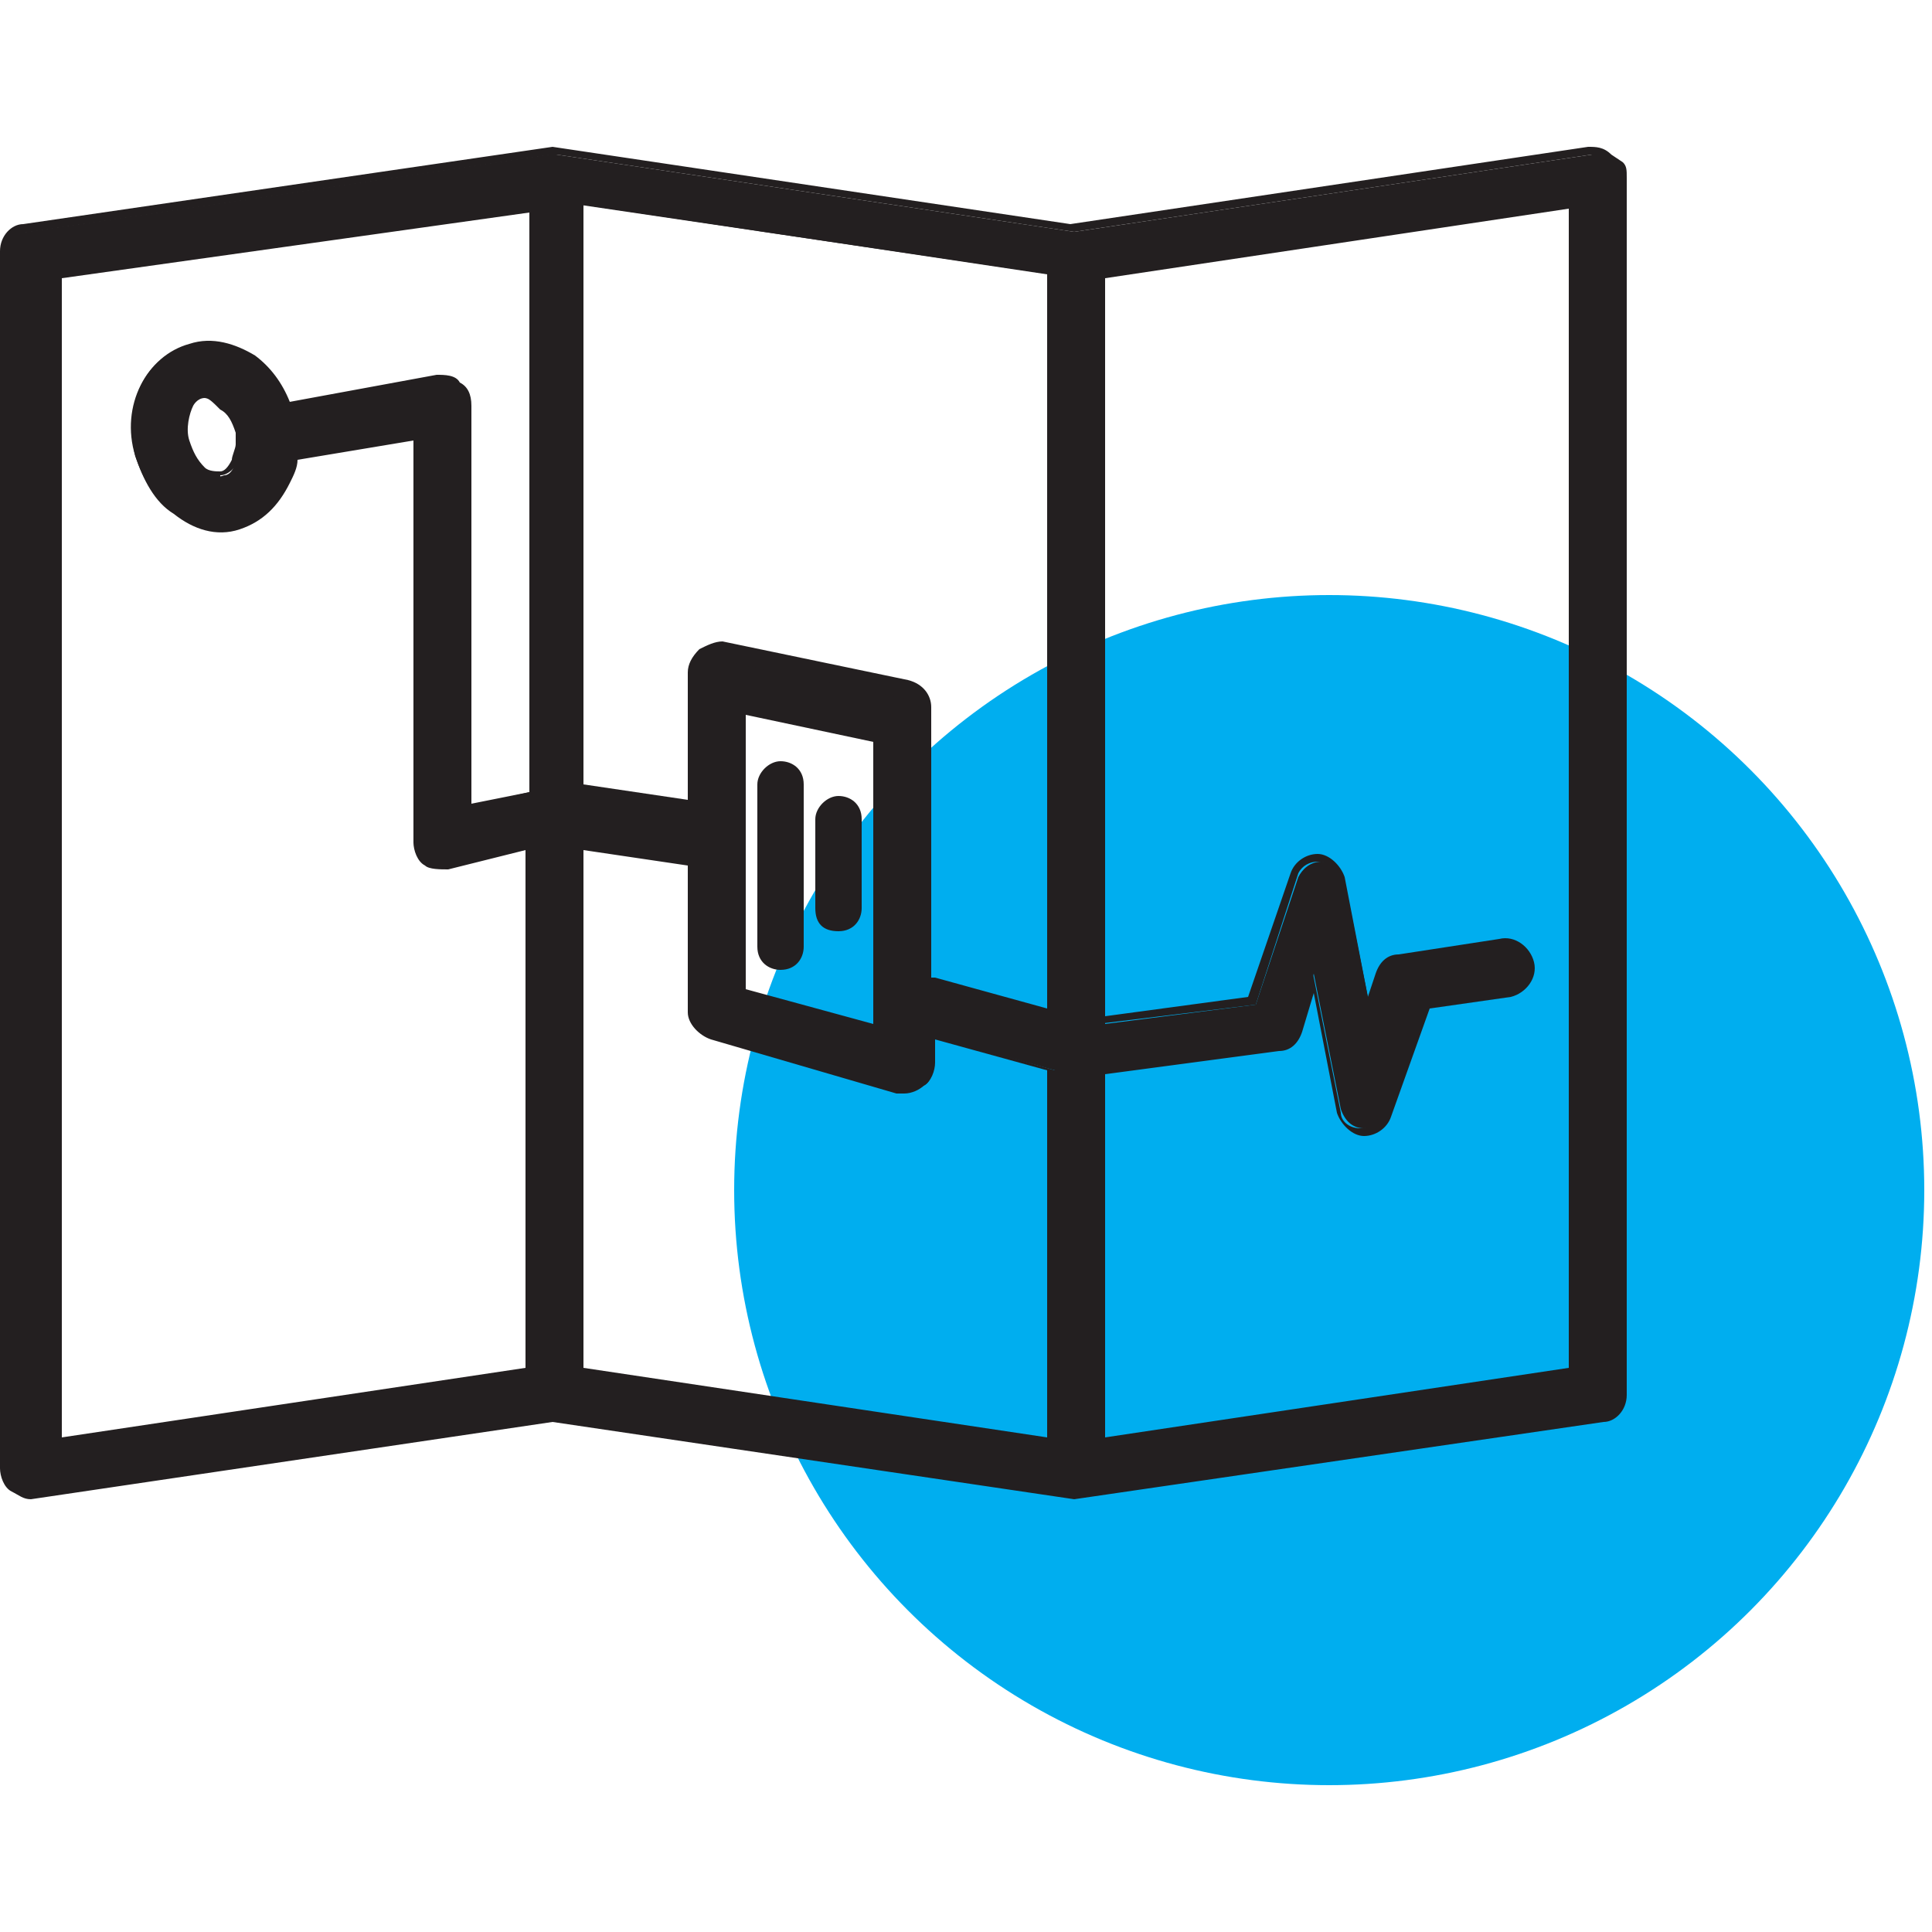
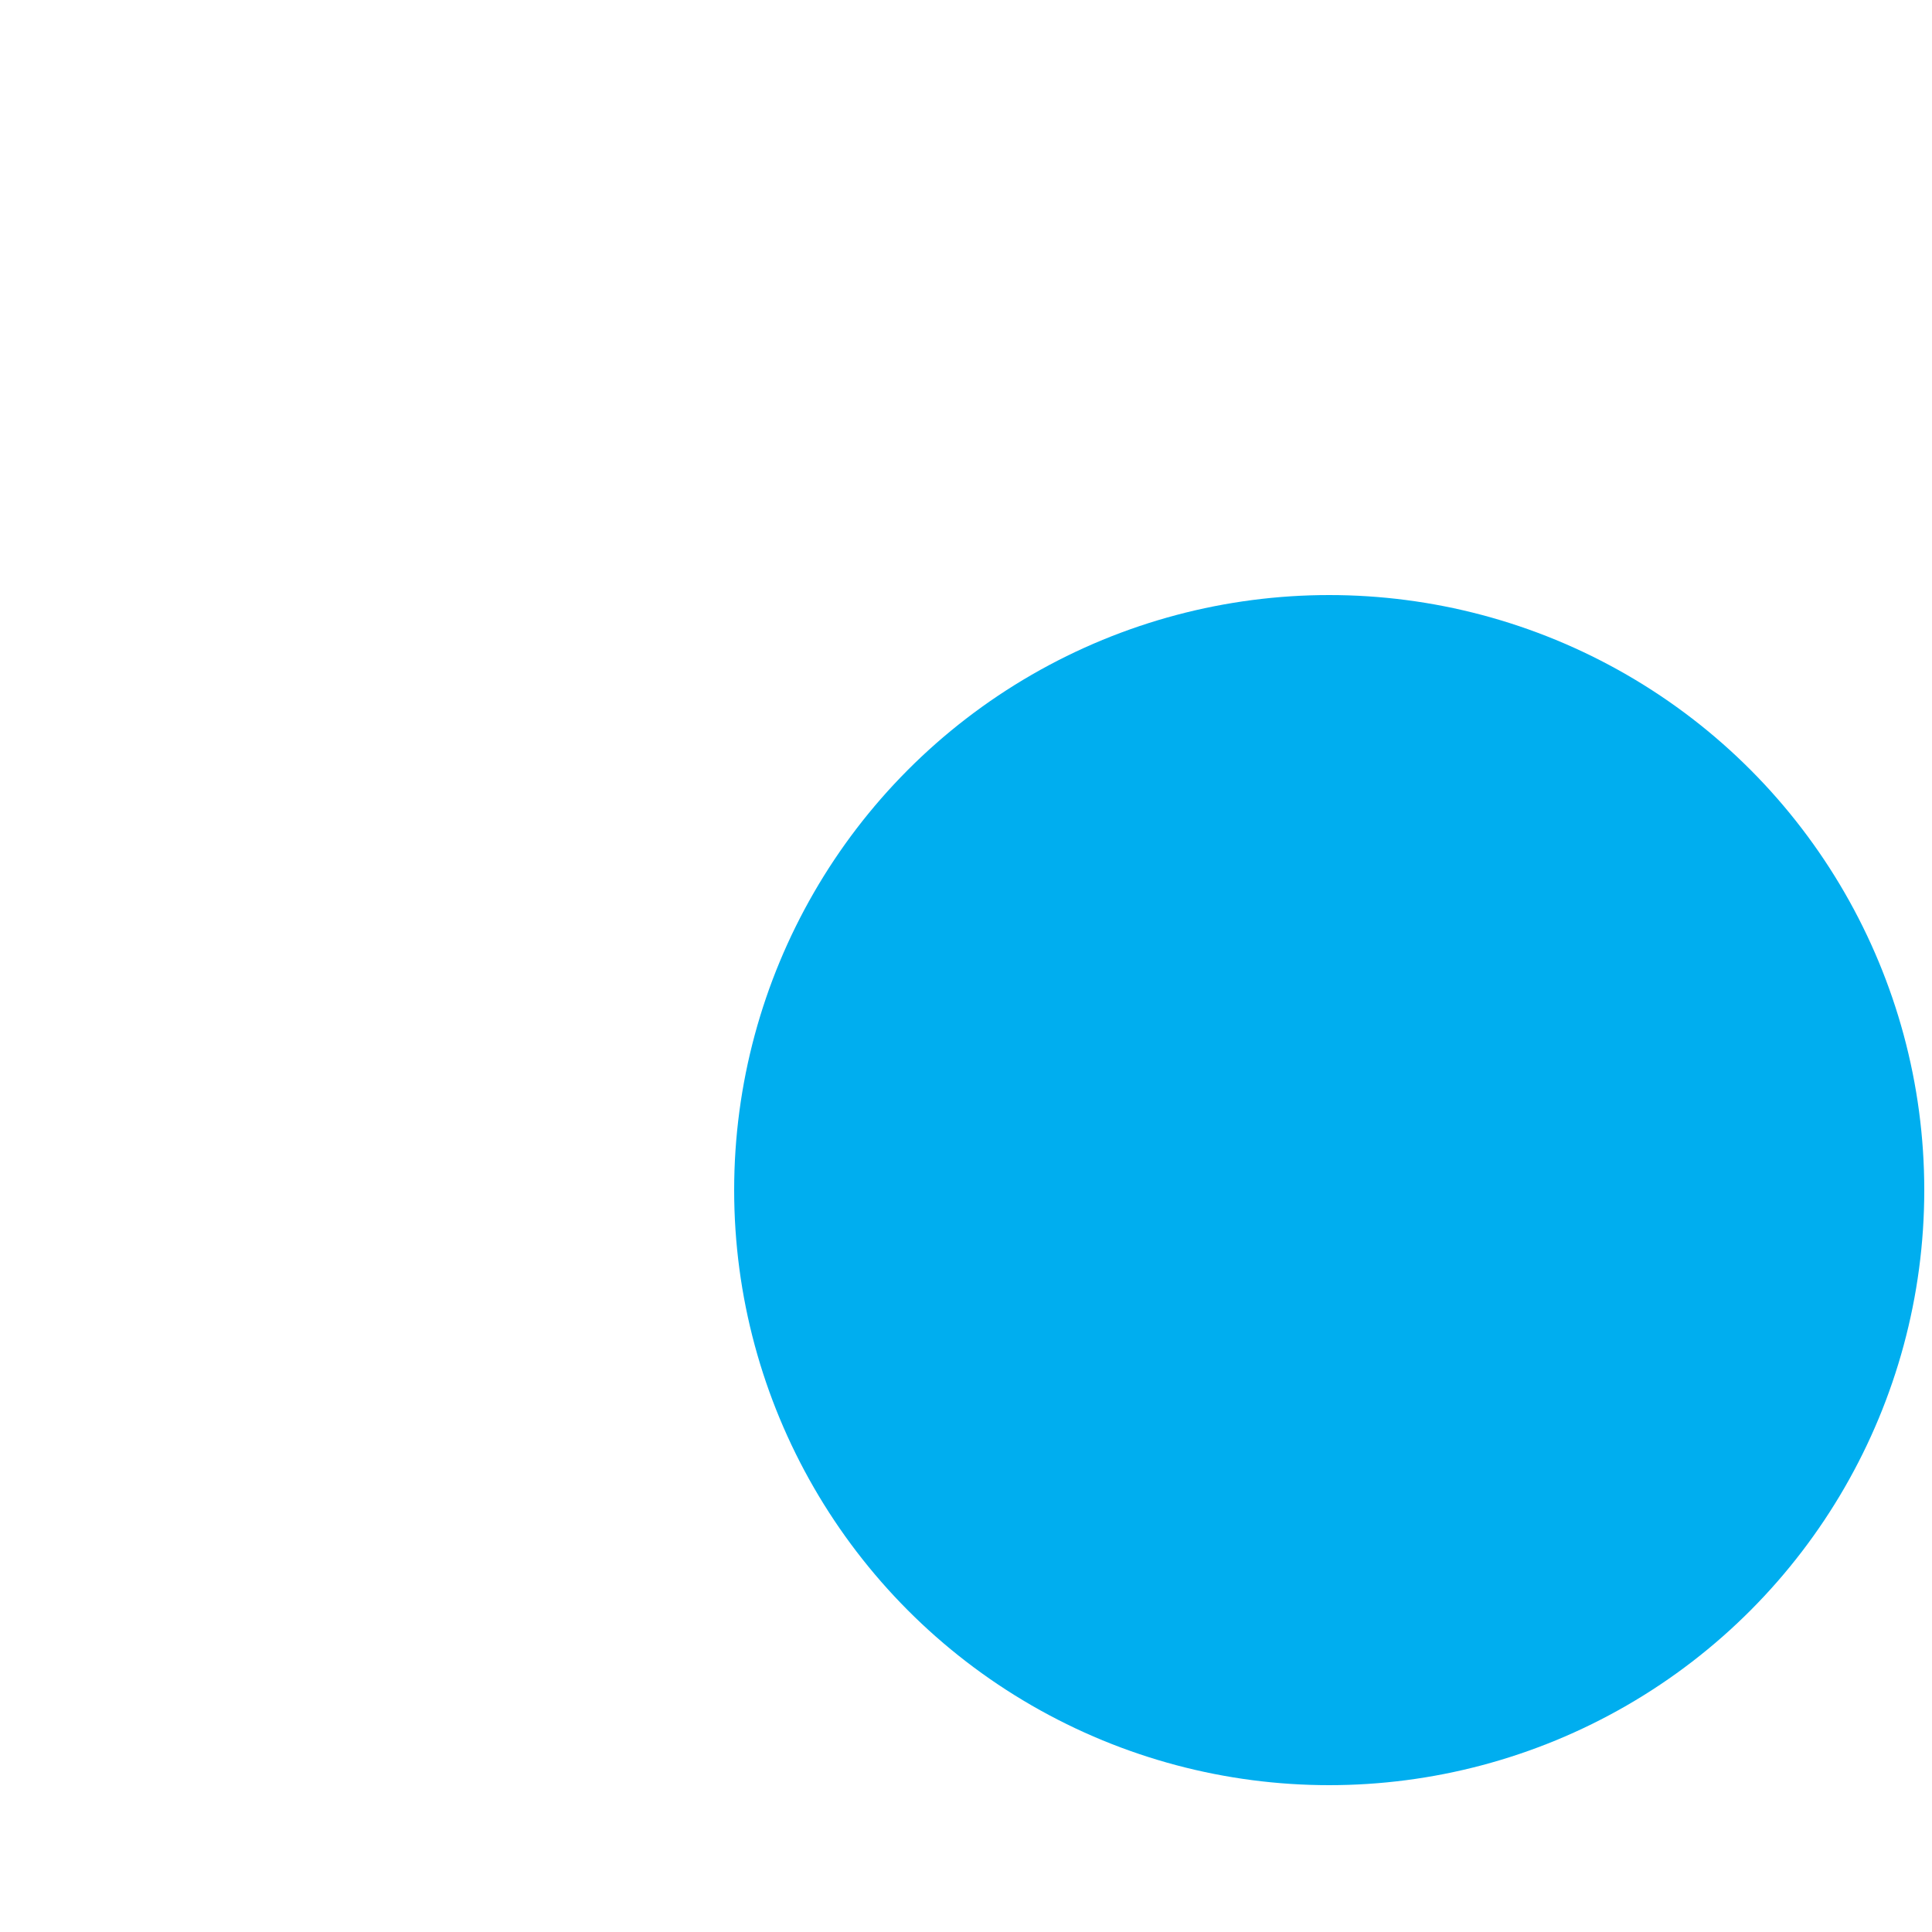
<svg xmlns="http://www.w3.org/2000/svg" version="1.1" id="Layer_2_00000177455232131985600970000007543702562002946182_" x="0px" y="0px" viewBox="0 0 50 50" style="enable-background:new 0 0 50 50;" xml:space="preserve">
  <style type="text/css">
	.st0{fill:#00AEEF;}
	.st1{fill:#231F20;}
</style>
  <g>
    <circle class="st0" cx="34.4" cy="30.8" r="15.4" />
    <g>
      <g>
-         <path class="st1" d="M41.7,4.1c-0.1-0.1-0.3-0.2-0.5-0.1l-13.4,2l-13.4-2h0c0,0-0.1,0-0.1,0c0,0,0,0-0.1,0c0,0,0,0,0,0l-13.5,2     C0.5,6,0.2,6.2,0.2,6.5v31.5c0,0.2,0.1,0.4,0.2,0.5c0.1,0.1,0.3,0.2,0.4,0.2c0,0,0.1,0,0.1,0l13.4-2l13.4,2c0,0,0.1,0,0.1,0     s0.1,0,0.1,0l13.5-2c0.3,0,0.5-0.3,0.5-0.6V4.5C41.9,4.4,41.8,4.2,41.7,4.1L41.7,4.1z M27.2,26.3L24,25.4v-6.9     c0-0.3-0.2-0.6-0.5-0.6l-4.8-1c-0.2,0-0.4,0-0.5,0.1c-0.1,0.1-0.2,0.3-0.2,0.5V21l-3-0.5V5.3l12.2,1.8L27.2,26.3L27.2,26.3z      M22.8,19.1v7.6l-3.6-1v-7.3C19.2,18.3,22.8,19.1,22.8,19.1z M1.5,7.1l12.2-1.8v15.2L12,20.9V10.5c0-0.2-0.1-0.4-0.2-0.5     c-0.1-0.1-0.3-0.2-0.5-0.1l-3.9,0.7c-0.2-0.5-0.5-0.9-0.9-1.2C6,9,5.4,8.9,4.8,9c-1.1,0.3-1.6,1.5-1.3,2.8     c0.2,0.6,0.5,1.1,0.9,1.4c0.3,0.3,0.8,0.4,1.2,0.4c0.2,0,0.3,0,0.4-0.1c0.5-0.1,1-0.5,1.2-1.1c0.1-0.2,0.1-0.4,0.2-0.6l3.3-0.6     v10.5c0,0.2,0.1,0.4,0.2,0.5s0.4,0.2,0.5,0.1l2.2-0.5v13.7L1.5,37.4C1.5,37.4,1.5,7.1,1.5,7.1z M6.1,11.9C6.1,12,6,12.3,5.8,12.3     c-0.2,0.1-0.4-0.1-0.5-0.1C5,12,4.9,11.8,4.8,11.5c-0.2-0.6,0-1.1,0.4-1.2c0,0,0.1,0,0.1,0c0.2,0,0.3,0.1,0.4,0.1     c0.2,0.2,0.4,0.4,0.5,0.7c0,0.1,0,0.1,0,0.1c0,0.1,0,0.1,0,0.2c0,0,0,0,0,0C6.2,11.6,6.2,11.8,6.1,11.9L6.1,11.9z M15,21.8l3,0.5     v3.9c0,0.3,0.2,0.5,0.5,0.6l4.8,1.4c0.1,0,0.1,0,0.2,0c0.1,0,0.3,0,0.4-0.1c0.2-0.1,0.2-0.3,0.2-0.5v-0.8l3.2,0.9v9.7L15,35.5     C15,35.5,15,21.8,15,21.8z M40.7,35.5l-12.2,1.8v-9.6l4.5-0.6c0.2,0,0.4-0.2,0.5-0.4l0.5-1.5l0.7,3.5c0.1,0.3,0.3,0.5,0.6,0.5     c0,0,0,0,0,0c0.3,0,0.5-0.2,0.6-0.4l1-2.8l2.2-0.3c0.3,0,0.6-0.4,0.5-0.7s-0.4-0.6-0.7-0.5l-2.6,0.4c-0.2,0-0.4,0.2-0.5,0.4     l-0.3,1l-0.7-3.5c-0.1-0.3-0.3-0.5-0.6-0.5c-0.3,0-0.5,0.2-0.6,0.4l-1.1,3.3l-3.9,0.5V7.1l12.2-1.8V35.5z" />
-         <path class="st1" d="M27.8,38.8L27.8,38.8l-13.5-2l-13.5,2c-0.2,0-0.3-0.1-0.5-0.2c-0.2-0.1-0.3-0.4-0.3-0.6V6.5     c0-0.4,0.3-0.7,0.6-0.7l13.7-2l0,0l13.4,2l13.4-2c0.2,0,0.4,0,0.6,0.2l0.3,0.2H42c0.1,0.1,0.1,0.2,0.1,0.4v31.5     c0,0.4-0.3,0.7-0.6,0.7L27.8,38.8z M14.3,36.6L14.3,36.6l13.4,2l0.2,0l13.5-2c0.3,0,0.4-0.2,0.4-0.5V4.5c0-0.1-0.1-0.3-0.2-0.4     l-0.1,0C41.5,4.1,41.4,4,41.2,4L27.8,6l0,0L14.4,4l-0.1,0L0.8,6c-0.3,0-0.4,0.2-0.4,0.5v31.5c0,0.1,0.1,0.3,0.2,0.4     c0.1,0.1,0.2,0.1,0.3,0.1H1L14.3,36.6z M1.4,37.5V7l0.1,0l12.4-1.8v15.5l-2,0.5V10.5c0-0.2-0.1-0.3-0.2-0.4     c-0.1-0.1-0.3-0.1-0.4-0.1l-4,0.7l0-0.1C7,10.1,6.7,9.7,6.4,9.4C5.9,9.1,5.4,9,4.9,9.1c-1,0.3-1.5,1.4-1.2,2.6     c0.2,0.6,0.5,1,0.9,1.3c0.4,0.3,1,0.5,1.5,0.3c0.5-0.1,0.9-0.5,1.1-1c0.1-0.2,0.1-0.4,0.2-0.6l0-0.1l3.5-0.6v10.7     c0,0.2,0.1,0.3,0.2,0.4c0.1,0.1,0.3,0.1,0.4,0.1l2.4-0.6v14l-0.1,0L1.4,37.5z M1.6,7.2v30l12-1.8V22l-2,0.5c-0.2,0-0.5,0-0.6-0.1     c-0.2-0.1-0.3-0.4-0.3-0.6V11.4l-3,0.5c0,0.2-0.1,0.4-0.2,0.6c-0.3,0.6-0.7,1-1.3,1.2c-0.6,0.2-1.2,0-1.7-0.4     c-0.5-0.3-0.8-0.9-1-1.5c-0.4-1.3,0.3-2.6,1.4-2.9c0.6-0.2,1.2,0,1.7,0.3c0.4,0.3,0.7,0.7,0.9,1.2l3.8-0.7c0.2,0,0.5,0,0.6,0.2     c0.2,0.1,0.3,0.3,0.3,0.6v10.3l1.5-0.3v-15L1.6,7.2z M28.3,37.5v-9.9l4.6-0.6c0.2,0,0.4-0.2,0.4-0.3l0.6-1.9l0.8,4     c0,0.2,0.2,0.4,0.5,0.4l0,0c0.2,0,0.4-0.1,0.5-0.3l1-2.9l2.3-0.3c0.3,0,0.5-0.3,0.4-0.6c0-0.3-0.3-0.5-0.6-0.4L36.3,25     c-0.2,0-0.3,0.2-0.4,0.3l-0.5,1.4l-0.8-4c0-0.2-0.2-0.4-0.5-0.4c0,0,0,0,0,0c-0.2,0-0.4,0.1-0.5,0.3L32.5,26l-4.1,0.5V7l0.1,0     l12.4-1.8v30.5l-0.1,0L28.3,37.5z M28.6,27.8v9.4l12-1.8v-30l-12,1.8v19.1l3.7-0.5l1.1-3.2c0.1-0.3,0.4-0.5,0.7-0.5c0,0,0,0,0,0     c0.3,0,0.6,0.3,0.7,0.6l0.6,3.1l0.2-0.6c0.1-0.3,0.3-0.5,0.6-0.5l2.6-0.4c0.4-0.1,0.8,0.2,0.9,0.6c0.1,0.4-0.2,0.8-0.6,0.9     l-2.1,0.3L36,28.9c-0.1,0.3-0.4,0.5-0.7,0.5h0c-0.3,0-0.6-0.3-0.7-0.6l-0.6-3.1l-0.3,1c-0.1,0.3-0.3,0.5-0.6,0.5L28.6,27.8z      M27.3,37.5l-0.1,0l-12.3-1.8v-14l3.2,0.5v4c0,0.2,0.2,0.4,0.4,0.5l4.8,1.4c0.1,0,0.3,0,0.4-0.1c0.1-0.1,0.2-0.2,0.2-0.4v-0.9     l3.4,1V37.5z M15.1,35.4l12,1.8v-9.5l-2.9-0.8v0.6c0,0.2-0.1,0.5-0.3,0.6c-0.1,0.1-0.3,0.2-0.5,0.2c-0.1,0-0.1,0-0.2,0l-4.8-1.4     c-0.3-0.1-0.6-0.4-0.6-0.7v-3.8l-2.7-0.4V35.4z M22.9,26.8l-3.8-1.1v-7.6l3.8,0.8V26.8z M19.3,25.6l3.3,0.9v-7.3l-3.3-0.7V25.6z      M28.1,26.5h-1v0l-3.2-0.9v-7c0-0.2-0.2-0.4-0.4-0.5l-4.8-1c-0.2,0-0.3,0-0.4,0.1c-0.1,0.1-0.2,0.2-0.2,0.4v3.6l-3.2-0.5V5.1     l0.1,0L27.3,7v19.3L28.1,26.5z M24.2,25.3l2.9,0.8v-19l-12-1.8v15l2.7,0.4v-3.3c0-0.2,0.1-0.4,0.3-0.6c0.2-0.1,0.4-0.2,0.6-0.2     l4.8,1c0.4,0.1,0.6,0.4,0.6,0.7V25.3z M5.6,12.4c-0.1,0-0.3-0.1-0.5-0.2c-0.2-0.2-0.4-0.5-0.5-0.8c-0.1-0.4-0.1-0.8,0.1-1.1     c0.1-0.2,0.2-0.3,0.4-0.3c0,0,0.1,0,0.2,0c0.2,0,0.4,0.1,0.5,0.2C6,10.4,6.2,10.7,6.3,11l0,0.2l0,0.2c0,0.2,0,0.4-0.1,0.5l0,0     c-0.1,0.2-0.3,0.4-0.5,0.4C5.7,12.4,5.7,12.4,5.6,12.4z M5.3,10.3C5.3,10.3,5.3,10.3,5.3,10.3c-0.2,0-0.3,0.2-0.3,0.2     c-0.1,0.2-0.2,0.6-0.1,0.9c0.1,0.3,0.2,0.5,0.4,0.7c0.1,0.1,0.3,0.1,0.4,0.1c0.1,0,0.2-0.1,0.3-0.3l0,0c0-0.1,0.1-0.3,0.1-0.4     c0,0,0-0.1,0-0.1v-0.1l0-0.1c-0.1-0.3-0.2-0.5-0.4-0.6C5.5,10.4,5.4,10.3,5.3,10.3z" />
-       </g>
+         </g>
      <g>
-         <path class="st1" d="M20.2,25.1c0.4,0,0.6-0.3,0.6-0.6v-4.2c0-0.4-0.3-0.6-0.6-0.6s-0.6,0.3-0.6,0.6v4.2     C19.6,24.9,19.9,25.1,20.2,25.1z" />
-       </g>
+         </g>
      <g>
-         <path class="st1" d="M21.7,24.1c0.4,0,0.6-0.3,0.6-0.6v-2.3c0-0.4-0.3-0.6-0.6-0.6s-0.6,0.3-0.6,0.6v2.3     C21.1,23.9,21.3,24.1,21.7,24.1z" />
-       </g>
+         </g>
    </g>
  </g>
</svg>